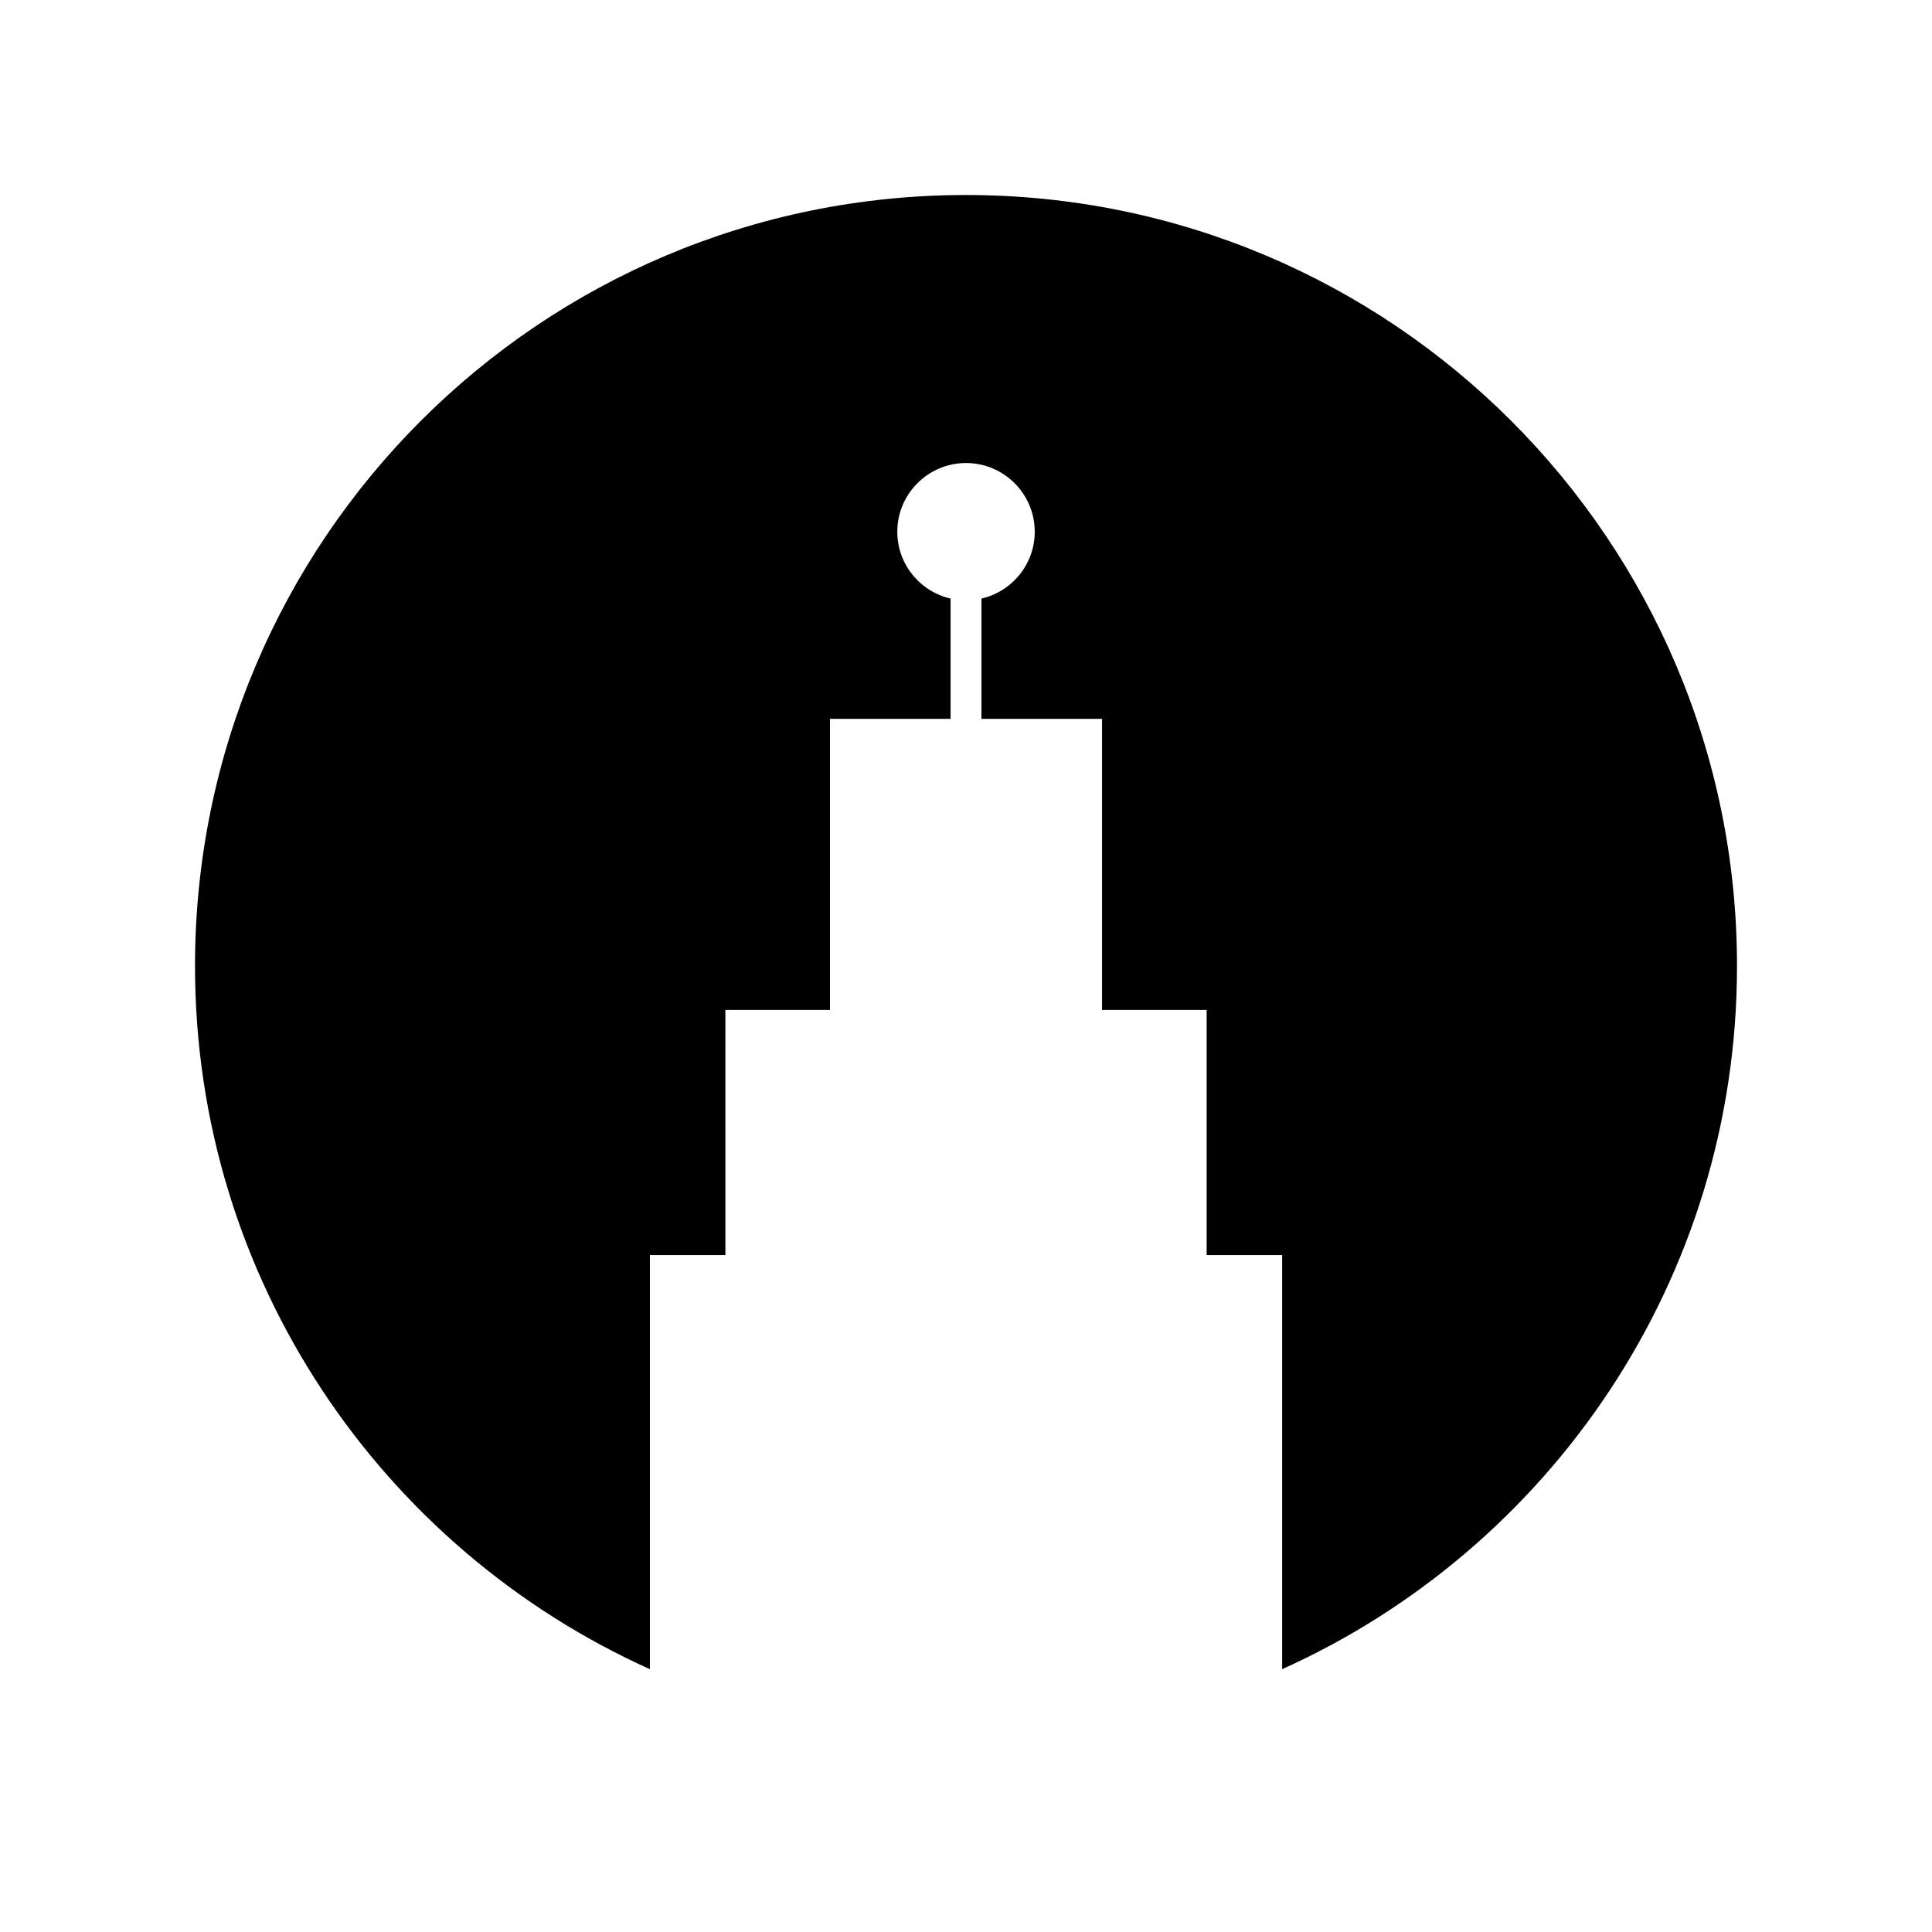
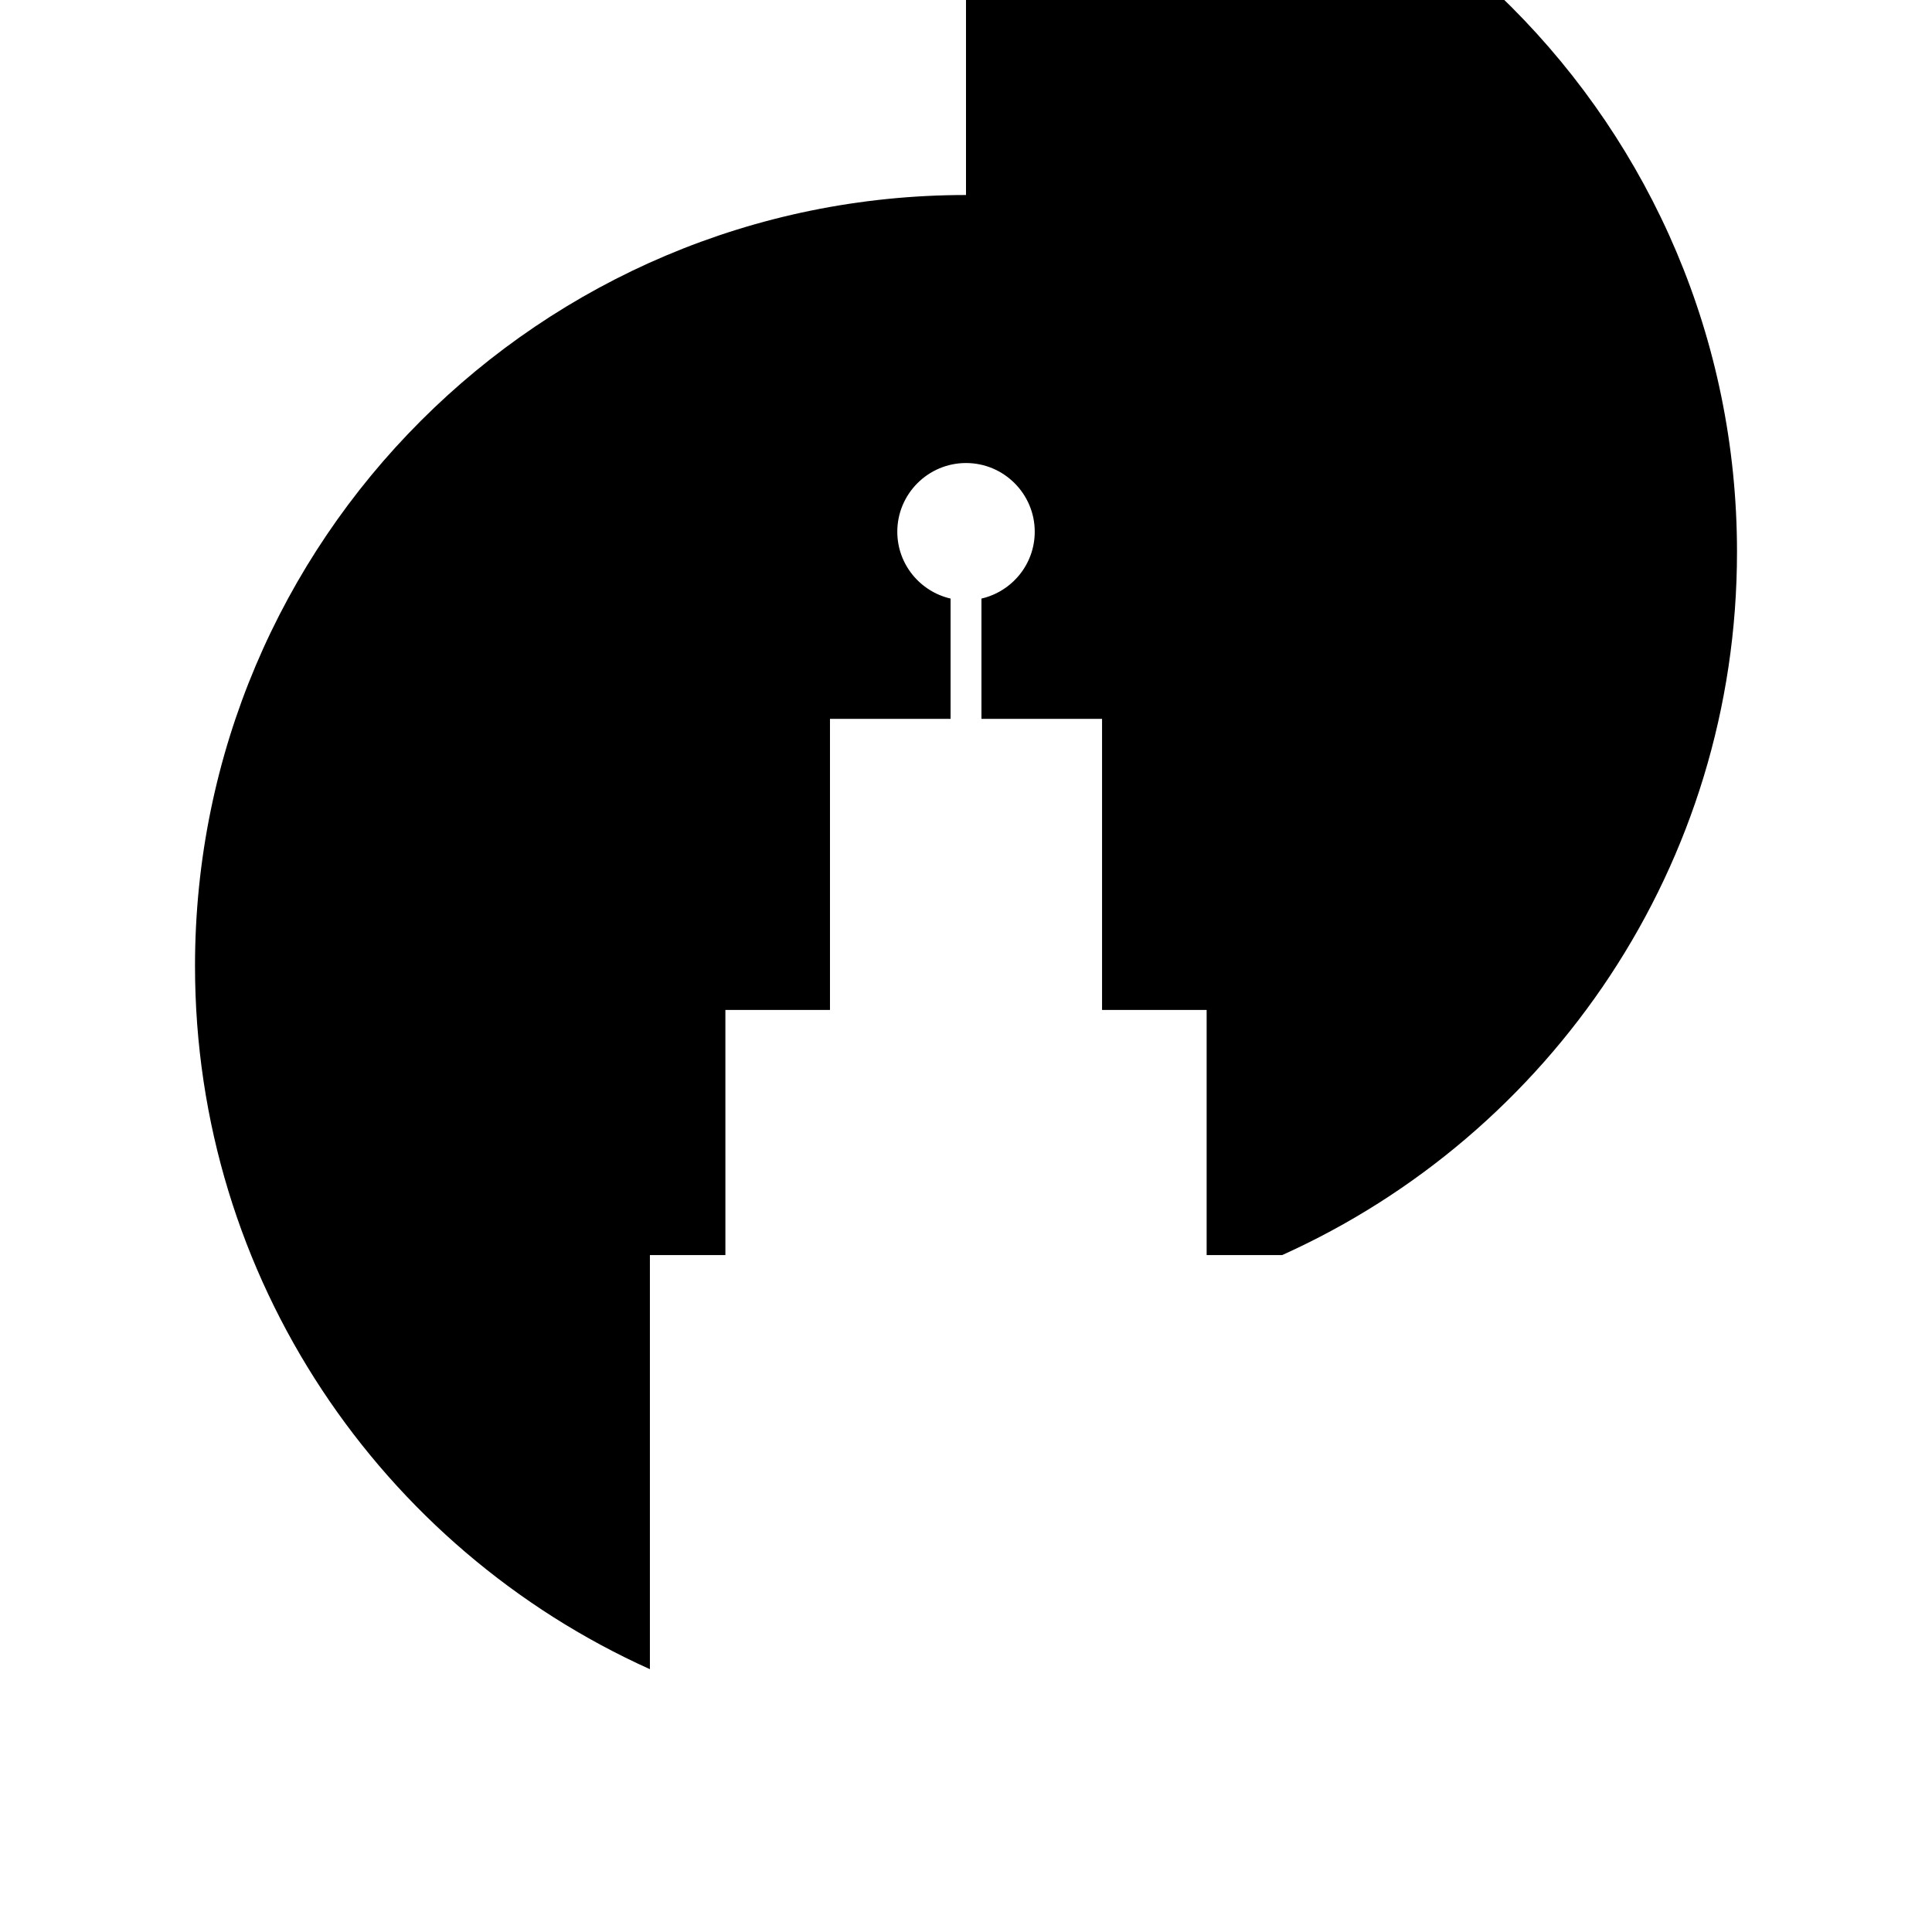
<svg xmlns="http://www.w3.org/2000/svg" fill="#000000" width="800px" height="800px" version="1.1" viewBox="144 144 512 512">
-   <path d="m400 195.68c-112.85 0-204.32 91.48-204.32 204.32 0 82.98 49.496 154.36 120.55 186.35v-109.74h20.008l-0.004-64.961h27.719v-77.141h31.961v-31.879c-8.07-1.863-14.121-9.074-14.121-17.711 0-10.039 8.172-18.211 18.211-18.211 10.043 0 18.211 8.172 18.211 18.211 0 8.633-6.047 15.848-14.121 17.711v31.879h31.961v77.141h27.715v64.961h20.012v109.74c71.051-31.996 120.54-103.37 120.54-186.35 0-112.84-91.477-204.32-204.32-204.32z" />
+   <path d="m400 195.68c-112.85 0-204.32 91.48-204.32 204.32 0 82.98 49.496 154.36 120.55 186.35v-109.74h20.008l-0.004-64.961h27.719v-77.141h31.961v-31.879c-8.07-1.863-14.121-9.074-14.121-17.711 0-10.039 8.172-18.211 18.211-18.211 10.043 0 18.211 8.172 18.211 18.211 0 8.633-6.047 15.848-14.121 17.711v31.879h31.961v77.141h27.715v64.961h20.012c71.051-31.996 120.54-103.37 120.54-186.35 0-112.84-91.477-204.32-204.32-204.32z" />
</svg>